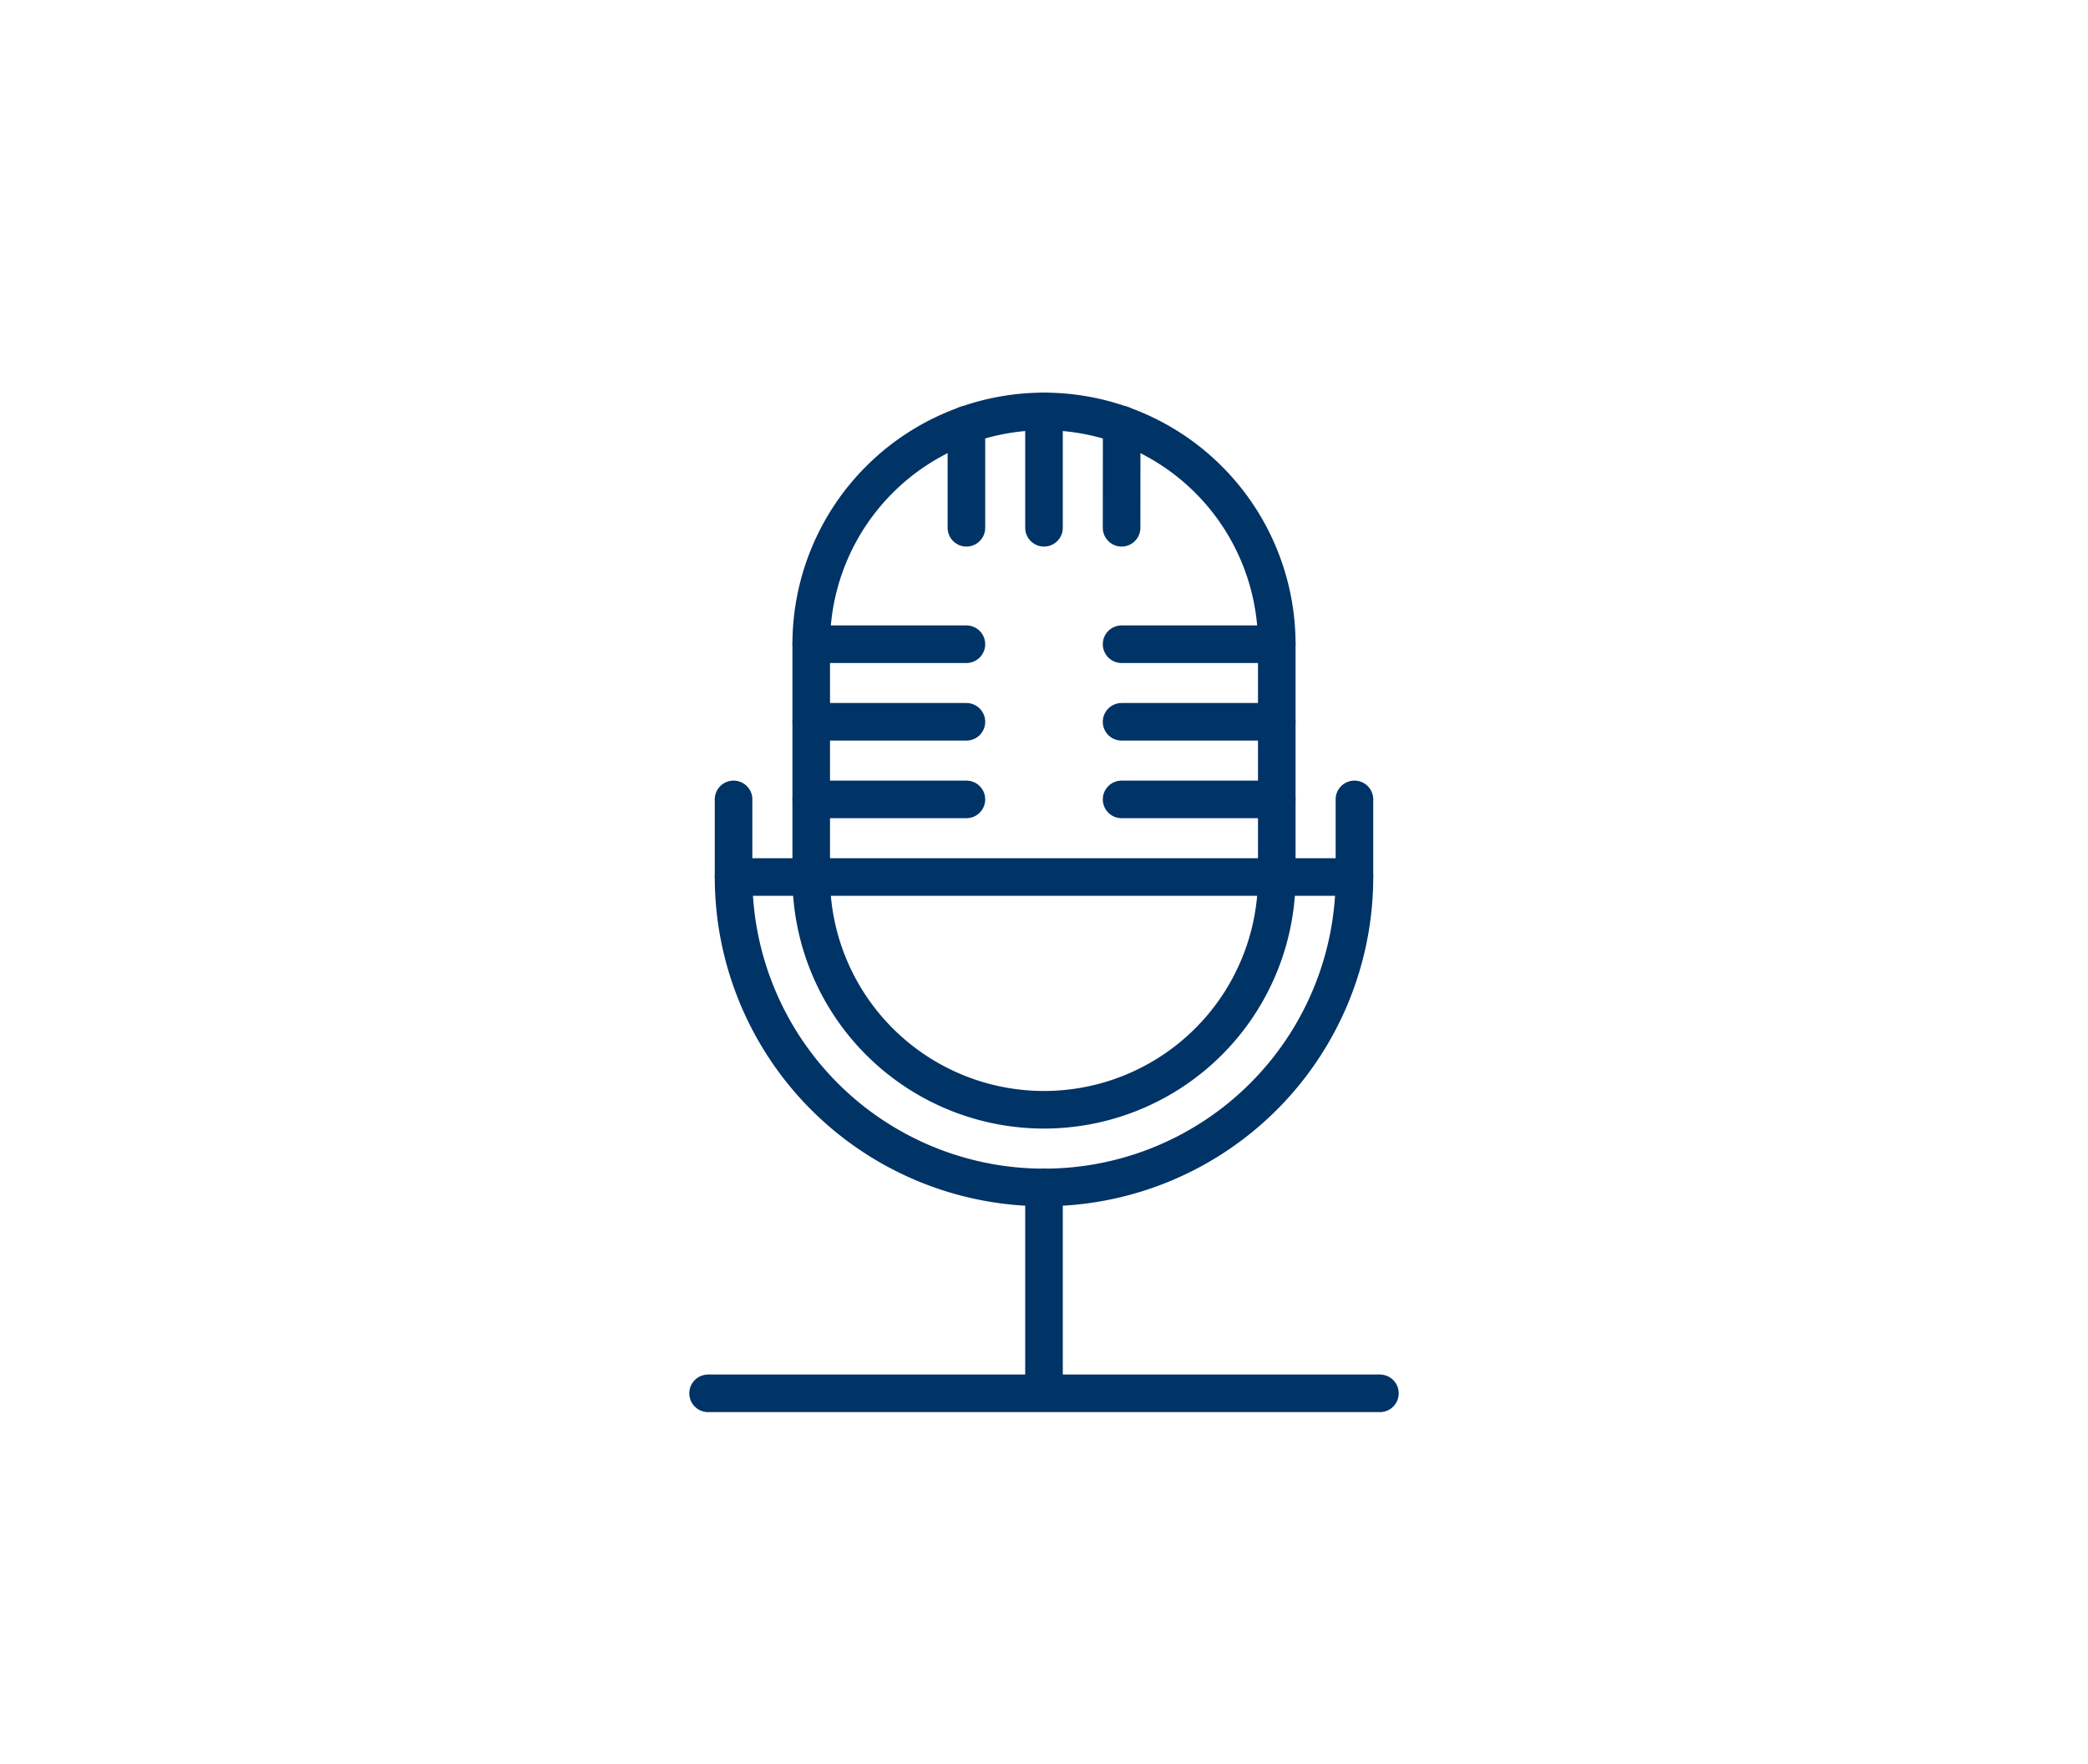
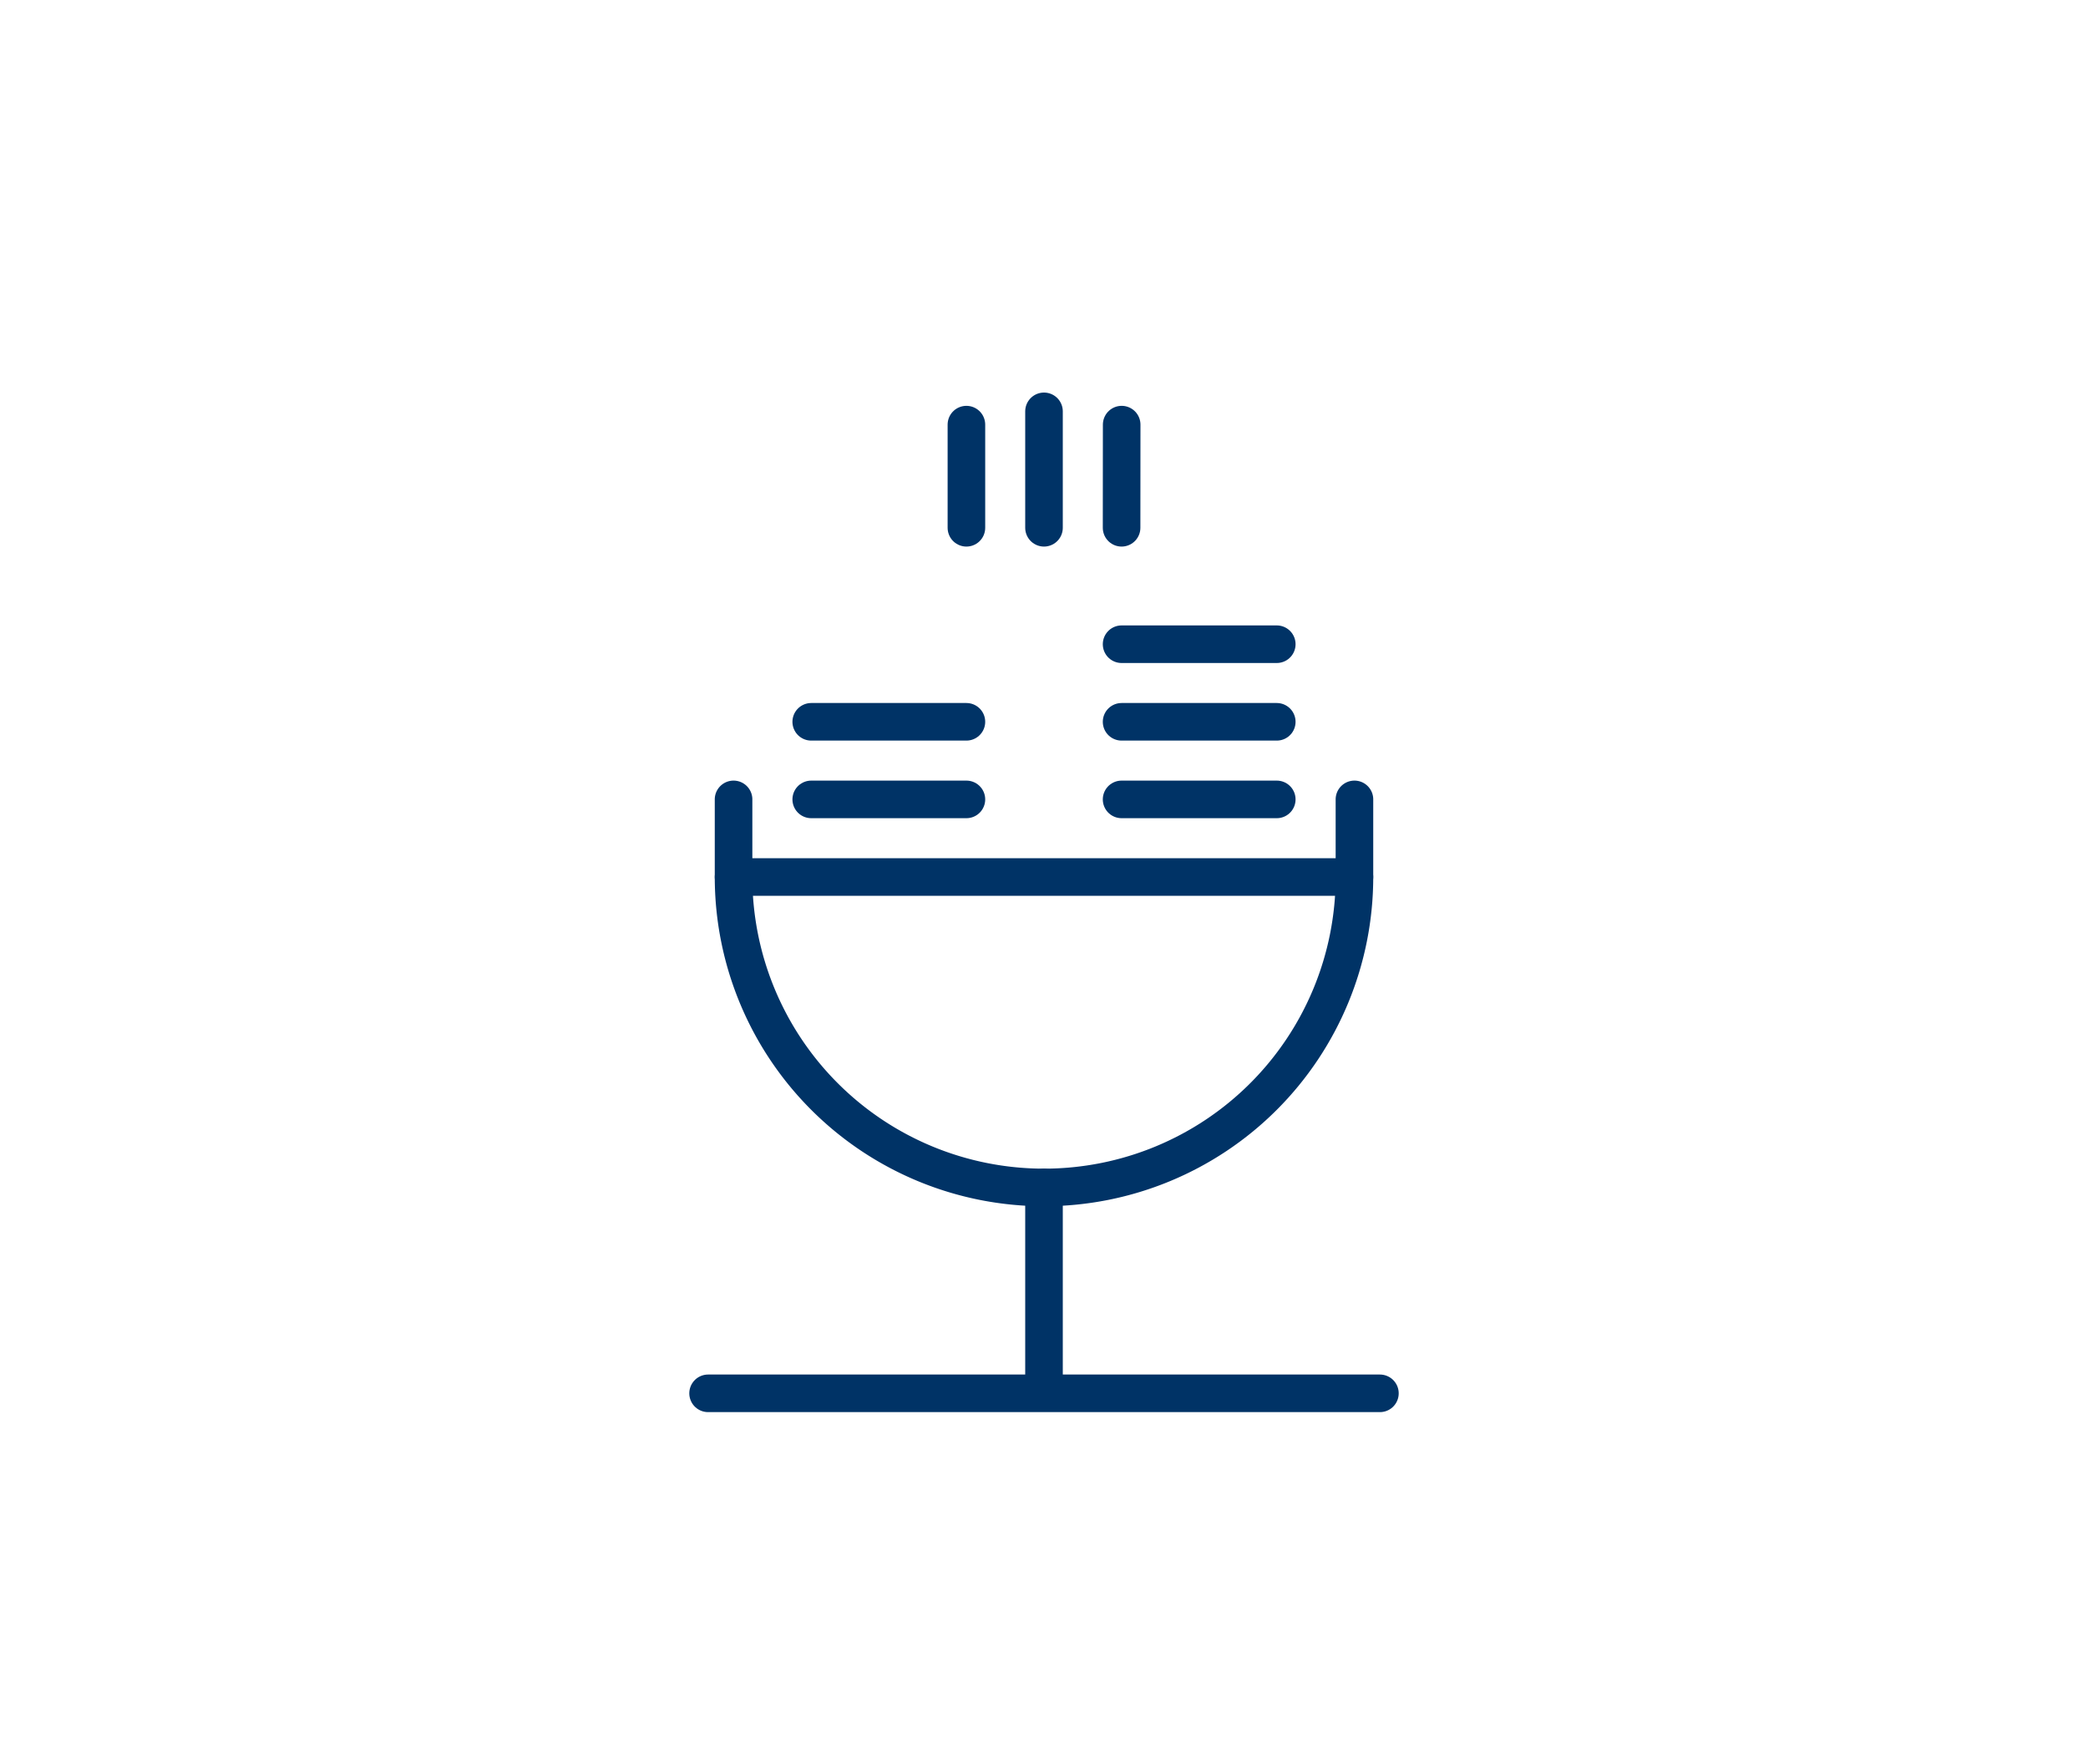
<svg xmlns="http://www.w3.org/2000/svg" id="Layer_1" data-name="Layer 1" viewBox="0 0 250 211.24">
  <defs>
    <style>.cls-1{fill:none;stroke:#036;stroke-linecap:round;stroke-linejoin:round;stroke-width:4.5px;}</style>
  </defs>
  <g id="Outline_Icons" data-name="Outline Icons">
-     <path class="cls-1" d="M152.87,105a27.87,27.87,0,1,1-55.74,0V77.13a27.87,27.87,0,1,1,55.74,0Z" />
    <path class="cls-1" d="M87.83,95.71V105a37.17,37.17,0,1,0,74.34,0V95.71" />
    <line class="cls-1" x1="125" y1="142.17" x2="125" y2="165.56" />
    <line class="cls-1" x1="125" y1="49.25" x2="125" y2="63.19" />
    <line class="cls-1" x1="134.3" y1="50.84" x2="134.29" y2="63.19" />
    <line class="cls-1" x1="115.71" y1="50.84" x2="115.71" y2="63.19" />
    <line class="cls-1" x1="87.83" y1="105" x2="162.17" y2="105" />
-     <line class="cls-1" x1="97.13" y1="77.13" x2="115.71" y2="77.13" />
    <line class="cls-1" x1="97.13" y1="86.42" x2="115.71" y2="86.42" />
    <line class="cls-1" x1="152.87" y1="77.13" x2="134.29" y2="77.13" />
    <line class="cls-1" x1="152.87" y1="86.42" x2="134.29" y2="86.42" />
    <line class="cls-1" x1="97.13" y1="95.71" x2="115.71" y2="95.71" />
    <line class="cls-1" x1="152.87" y1="95.71" x2="134.29" y2="95.71" />
  </g>
  <line class="cls-1" x1="84.78" y1="166.82" x2="165.22" y2="166.82" />
</svg>